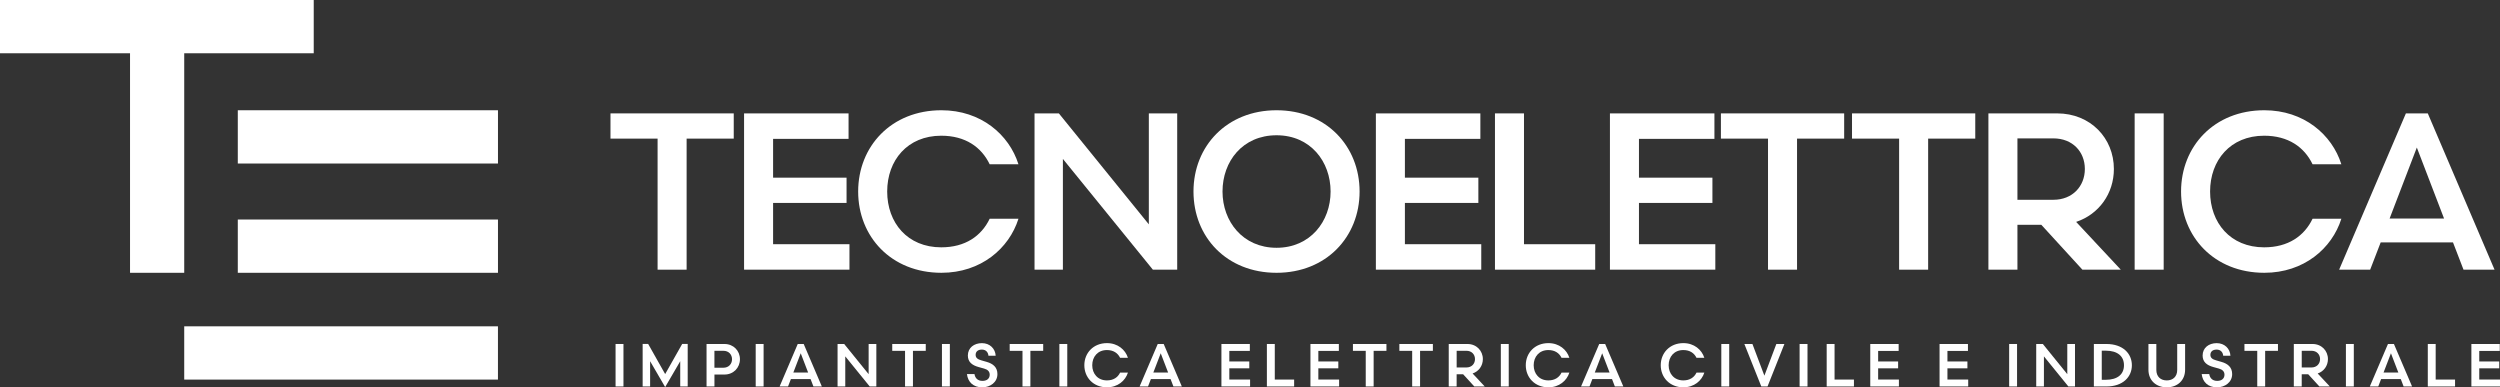
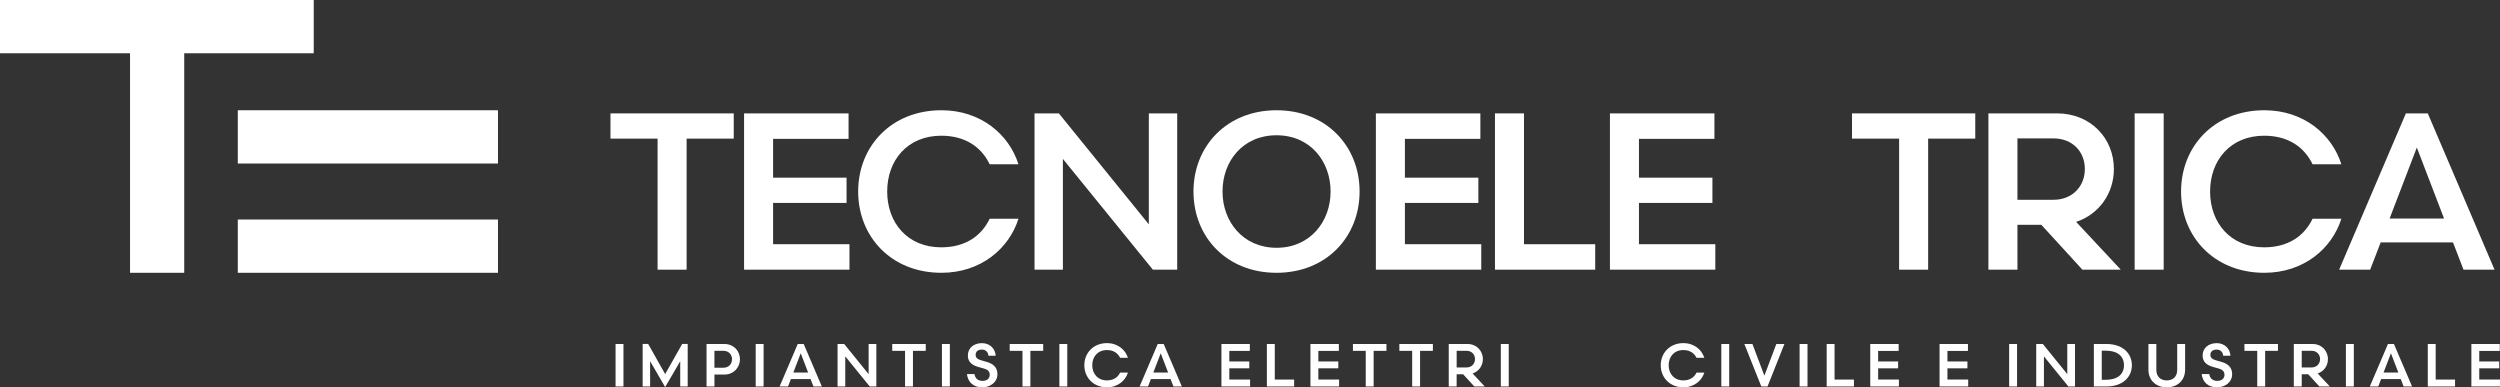
<svg xmlns="http://www.w3.org/2000/svg" id="RGB" viewBox="0 0 1171.4 181.49">
  <rect x="0" y="0" width="1171.4" height="181.49" fill="#333333" stroke="none" />
  <defs>
    <style>
      .cls-1 {
        fill: #fff;
        stroke-width: 0px;
      }
    </style>
  </defs>
  <g>
    <g>
      <path class="cls-1" d="M343.79,64.95h-22.07v61.41h-13.6v-61.41h-22.07v-11.82h57.75v11.82Z" />
      <path class="cls-1" d="M348.64,53.13h48.96v11.93h-35.36v18.2h34.42v11.82h-34.42v19.35h35.78v11.93h-49.38V53.13Z" />
      <path class="cls-1" d="M477.21,76.98h-13.49c-3.87-8.06-11.4-13.39-22.7-13.39-15.8,0-25.32,11.51-25.32,26.15s9.52,26.15,25.32,26.15c11.3,0,18.83-5.33,22.7-13.39h13.49c-4.39,13.91-17.57,25.32-36.09,25.32-23.54,0-39.02-16.95-39.02-38.08s15.48-38.08,39.02-38.08c18.52,0,31.7,11.4,36.09,25.32Z" />
      <path class="cls-1" d="M484.74,53.13h11.4l42.16,51.99v-51.99h13.29v73.23h-11.4l-42.16-51.89v51.89h-13.29V53.13Z" />
      <path class="cls-1" d="M598.13,51.66c23.33,0,38.92,16.84,38.92,38.08s-15.59,38.08-38.92,38.08-38.91-16.74-38.91-38.08,15.69-38.08,38.91-38.08ZM572.82,89.74c0,14.02,9.52,26.36,25.32,26.36s25.32-12.34,25.32-26.36-9.42-26.36-25.32-26.36-25.32,12.24-25.32,26.36Z" />
      <path class="cls-1" d="M644.68,53.13h48.96v11.93h-35.36v18.2h34.42v11.82h-34.42v19.35h35.78v11.93h-49.38V53.13Z" />
      <path class="cls-1" d="M700.48,53.13h13.6v61.3h33.37v11.93h-46.97V53.13Z" />
      <path class="cls-1" d="M754.35,53.13h48.96v11.93h-35.36v18.2h34.42v11.82h-34.42v19.35h35.78v11.93h-49.38V53.13Z" />
-       <path class="cls-1" d="M864.09,64.95h-22.07v61.41h-13.6v-61.41h-22.07v-11.82h57.75v11.82Z" />
      <path class="cls-1" d="M925.52,64.95h-22.07v61.41h-13.6v-61.41h-22.07v-11.82h57.75v11.82Z" />
      <path class="cls-1" d="M956.48,105.33h-11.19v21.03h-13.6V53.13h32.22c15.59,0,26.57,11.61,26.57,26.05,0,11.51-7.01,21.24-17.68,24.79l20.92,22.39h-17.99l-19.25-21.03ZM962.13,93.61c9,0,14.75-6.38,14.75-14.44s-5.75-14.33-14.75-14.33h-16.84v28.77h16.84Z" />
      <path class="cls-1" d="M1000.21,53.13h13.6v73.23h-13.6V53.13Z" />
      <path class="cls-1" d="M1097.07,76.98h-13.49c-3.87-8.06-11.4-13.39-22.7-13.39-15.8,0-25.32,11.51-25.32,26.15s9.52,26.15,25.32,26.15c11.3,0,18.83-5.33,22.7-13.39h13.49c-4.39,13.91-17.57,25.32-36.09,25.32-23.54,0-39.02-16.95-39.02-38.08s15.48-38.08,39.02-38.08c18.52,0,31.7,11.4,36.09,25.32Z" />
      <path class="cls-1" d="M1168.84,126.35h-14.54l-4.92-12.76h-33.89l-4.92,12.76h-14.54l31.28-73.23h10.25l31.28,73.23ZM1132.43,69.13l-12.76,33.27h25.52l-12.76-33.27Z" />
    </g>
    <g>
      <polygon class="cls-1" points="147 0 0 0 0 24.96 60.93 24.96 60.93 127.82 86.32 127.82 86.32 24.96 147 24.96 147 0" />
-       <rect class="cls-1" x="86.32" y="152.9" width="147" height="24.96" />
      <rect class="cls-1" x="111.42" y="102.86" width="121.91" height="24.96" />
      <rect class="cls-1" x="111.42" y="51.66" width="121.91" height="24.96" />
    </g>
  </g>
  <g>
    <path class="cls-1" d="M288.43,161.18h3.7v19.91h-3.7v-19.91Z" />
    <path class="cls-1" d="M311.67,181.37l-7.05-12.12v11.83h-3.5v-19.91h2.59l7.96,14.11,7.97-14.11h2.59v19.91h-3.5v-11.83l-7.06,12.12Z" />
    <path class="cls-1" d="M334.76,175.49v5.6h-3.7v-19.91h8.42c4.24,0,7.23,3.21,7.23,7.14s-2.99,7.17-7.23,7.17h-4.72ZM338.99,172.3c2.45,0,4.01-1.79,4.01-3.98s-1.56-3.95-4.01-3.95h-4.24v7.94h4.24Z" />
    <path class="cls-1" d="M354.09,161.18h3.7v19.91h-3.7v-19.91Z" />
    <path class="cls-1" d="M385.09,181.09h-3.95l-1.34-3.47h-9.22l-1.34,3.47h-3.95l8.5-19.91h2.79l8.5,19.91ZM375.19,165.53l-3.47,9.04h6.94l-3.47-9.04Z" />
    <path class="cls-1" d="M392.45,161.18h3.1l11.46,14.14v-14.14h3.61v19.91h-3.1l-11.46-14.11v14.11h-3.61v-19.91Z" />
    <path class="cls-1" d="M433.77,164.39h-6v16.7h-3.7v-16.7h-6v-3.21h15.7v3.21Z" />
    <path class="cls-1" d="M441.36,161.18h3.7v19.91h-3.7v-19.91Z" />
    <path class="cls-1" d="M456.6,175.26c.29,1.88,1.48,3.21,3.75,3.21,2.08,0,3.39-1.11,3.39-2.9,0-1.51-.97-2.42-2.62-2.87l-2.56-.71c-3.07-.85-5.06-2.36-5.06-5.4,0-3.64,2.9-5.81,6.6-5.81s6.26,2.59,6.43,5.89h-3.39c-.14-1.62-1.19-2.87-3.07-2.87s-2.93.97-2.93,2.47,1.11,2.13,2.73,2.59l2.47.71c2.96.85,5.01,2.5,5.01,5.72,0,3.81-3.36,6.2-7.11,6.2-4.21,0-6.74-2.5-7.17-6.23h3.53Z" />
    <path class="cls-1" d="M488.8,164.39h-6v16.7h-3.7v-16.7h-6v-3.21h15.7v3.21Z" />
    <path class="cls-1" d="M496.38,161.18h3.7v19.91h-3.7v-19.91Z" />
    <path class="cls-1" d="M528.5,167.66h-3.67c-1.05-2.19-3.1-3.64-6.17-3.64-4.3,0-6.88,3.13-6.88,7.11s2.59,7.11,6.88,7.11c3.07,0,5.12-1.45,6.17-3.64h3.67c-1.2,3.78-4.78,6.88-9.81,6.88-6.4,0-10.61-4.61-10.61-10.35s4.21-10.36,10.61-10.36c5.03,0,8.62,3.1,9.81,6.88Z" />
    <path class="cls-1" d="M553.77,181.09h-3.95l-1.34-3.47h-9.22l-1.34,3.47h-3.95l8.5-19.91h2.79l8.5,19.91ZM543.87,165.53l-3.47,9.04h6.94l-3.47-9.04Z" />
    <path class="cls-1" d="M572.31,161.18h13.31v3.24h-9.61v4.95h9.36v3.21h-9.36v5.26h9.73v3.24h-13.43v-19.91Z" />
    <path class="cls-1" d="M593.61,161.18h3.7v16.67h9.07v3.24h-12.77v-19.91Z" />
    <path class="cls-1" d="M614.02,161.18h13.31v3.24h-9.61v4.95h9.36v3.21h-9.36v5.26h9.73v3.24h-13.43v-19.91Z" />
    <path class="cls-1" d="M649.63,164.39h-6v16.7h-3.7v-16.7h-6v-3.21h15.7v3.21Z" />
    <path class="cls-1" d="M671.39,164.39h-6v16.7h-3.7v-16.7h-6v-3.21h15.7v3.21Z" />
    <path class="cls-1" d="M685.57,175.37h-3.05v5.72h-3.7v-19.91h8.76c4.24,0,7.23,3.16,7.23,7.08,0,3.13-1.91,5.77-4.81,6.74l5.69,6.09h-4.89l-5.23-5.72ZM687.11,172.18c2.45,0,4.01-1.73,4.01-3.92s-1.56-3.9-4.01-3.9h-4.58v7.82h4.58Z" />
    <path class="cls-1" d="M703.23,161.18h3.7v19.91h-3.7v-19.91Z" />
-     <path class="cls-1" d="M735.34,167.66h-3.67c-1.05-2.19-3.1-3.64-6.17-3.64-4.3,0-6.88,3.13-6.88,7.11s2.59,7.11,6.88,7.11c3.07,0,5.12-1.45,6.17-3.64h3.67c-1.2,3.78-4.78,6.88-9.81,6.88-6.4,0-10.61-4.61-10.61-10.35s4.21-10.36,10.61-10.36c5.03,0,8.62,3.1,9.81,6.88Z" />
-     <path class="cls-1" d="M760.62,181.09h-3.96l-1.33-3.47h-9.22l-1.33,3.47h-3.96l8.51-19.91h2.79l8.51,19.91ZM750.72,165.53l-3.47,9.04h6.94l-3.47-9.04Z" />
    <path class="cls-1" d="M798.58,167.66h-3.67c-1.05-2.19-3.1-3.64-6.17-3.64-4.3,0-6.88,3.13-6.88,7.11s2.59,7.11,6.88,7.11c3.07,0,5.12-1.45,6.17-3.64h3.67c-1.2,3.78-4.78,6.88-9.81,6.88-6.4,0-10.61-4.61-10.61-10.35s4.21-10.36,10.61-10.36c5.03,0,8.62,3.1,9.81,6.88Z" />
    <path class="cls-1" d="M806.54,161.18h3.7v19.91h-3.7v-19.91Z" />
    <path class="cls-1" d="M828.21,181.09h-2.93l-7.94-19.91h3.78l5.6,14.85,5.6-14.85h3.78l-7.91,19.91Z" />
    <path class="cls-1" d="M843.22,161.18h3.7v19.91h-3.7v-19.91Z" />
    <path class="cls-1" d="M855.9,161.18h3.7v16.67h9.08v3.24h-12.77v-19.91Z" />
    <path class="cls-1" d="M876.32,161.18h13.31v3.24h-9.61v4.95h9.36v3.21h-9.36v5.26h9.73v3.24h-13.42v-19.91Z" />
    <path class="cls-1" d="M908.79,161.18h13.31v3.24h-9.61v4.95h9.36v3.21h-9.36v5.26h9.73v3.24h-13.42v-19.91Z" />
    <path class="cls-1" d="M941.41,161.18h3.7v19.91h-3.7v-19.91Z" />
    <path class="cls-1" d="M954.09,161.18h3.1l11.46,14.14v-14.14h3.61v19.91h-3.1l-11.46-14.11v14.11h-3.61v-19.91Z" />
    <path class="cls-1" d="M981.1,181.09v-19.91h5.86c7.82,0,11.95,4.55,11.95,9.96s-4.13,9.95-11.95,9.95h-5.86ZM984.8,177.96h1.85c5.57,0,8.56-2.59,8.56-6.82s-2.99-6.83-8.56-6.83h-1.85v13.65Z" />
    <path class="cls-1" d="M1020.15,161.18h3.7v12.06c0,4.98-3.58,8.25-8.59,8.25s-8.59-3.27-8.59-8.25v-12.06h3.7v12.15c0,3.15,2.02,4.92,4.89,4.92s4.89-1.77,4.89-4.92v-12.15Z" />
    <path class="cls-1" d="M1035.16,175.26c.29,1.88,1.48,3.21,3.75,3.21,2.08,0,3.39-1.11,3.39-2.9,0-1.51-.97-2.42-2.62-2.87l-2.56-.71c-3.07-.85-5.06-2.36-5.06-5.4,0-3.64,2.9-5.81,6.6-5.81s6.26,2.59,6.43,5.89h-3.39c-.14-1.62-1.2-2.87-3.07-2.87s-2.93.97-2.93,2.47,1.11,2.13,2.73,2.59l2.47.71c2.96.85,5,2.5,5,5.72,0,3.81-3.36,6.2-7.11,6.2-4.21,0-6.74-2.5-7.17-6.23h3.53Z" />
    <path class="cls-1" d="M1067.36,164.39h-6v16.7h-3.7v-16.7h-6v-3.21h15.7v3.21Z" />
    <path class="cls-1" d="M1081.54,175.37h-3.05v5.72h-3.7v-19.91h8.76c4.24,0,7.23,3.16,7.23,7.08,0,3.13-1.91,5.77-4.81,6.74l5.69,6.09h-4.89l-5.23-5.72ZM1083.08,172.18c2.45,0,4.01-1.73,4.01-3.92s-1.56-3.9-4.01-3.9h-4.58v7.82h4.58Z" />
    <path class="cls-1" d="M1099.2,161.18h3.7v19.91h-3.7v-19.91Z" />
    <path class="cls-1" d="M1130.2,181.09h-3.96l-1.33-3.47h-9.22l-1.33,3.47h-3.96l8.51-19.91h2.79l8.51,19.91ZM1120.3,165.53l-3.47,9.04h6.94l-3.47-9.04Z" />
    <path class="cls-1" d="M1137.56,161.18h3.7v16.67h9.08v3.24h-12.77v-19.91Z" />
    <path class="cls-1" d="M1157.98,161.18h13.31v3.24h-9.61v4.95h9.36v3.21h-9.36v5.26h9.73v3.24h-13.42v-19.91Z" />
  </g>
</svg>